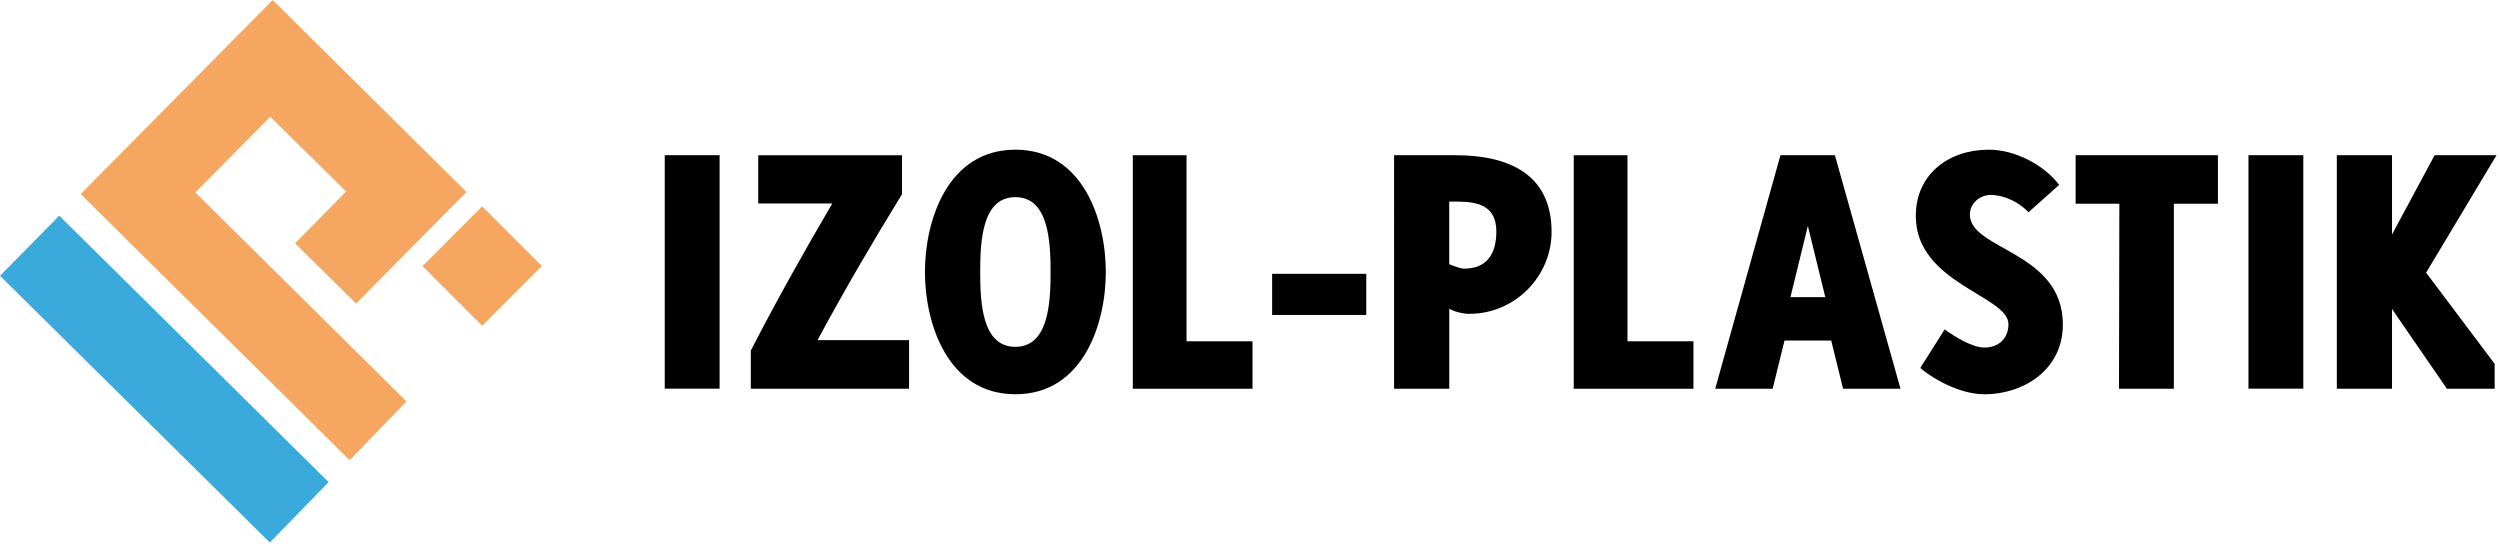
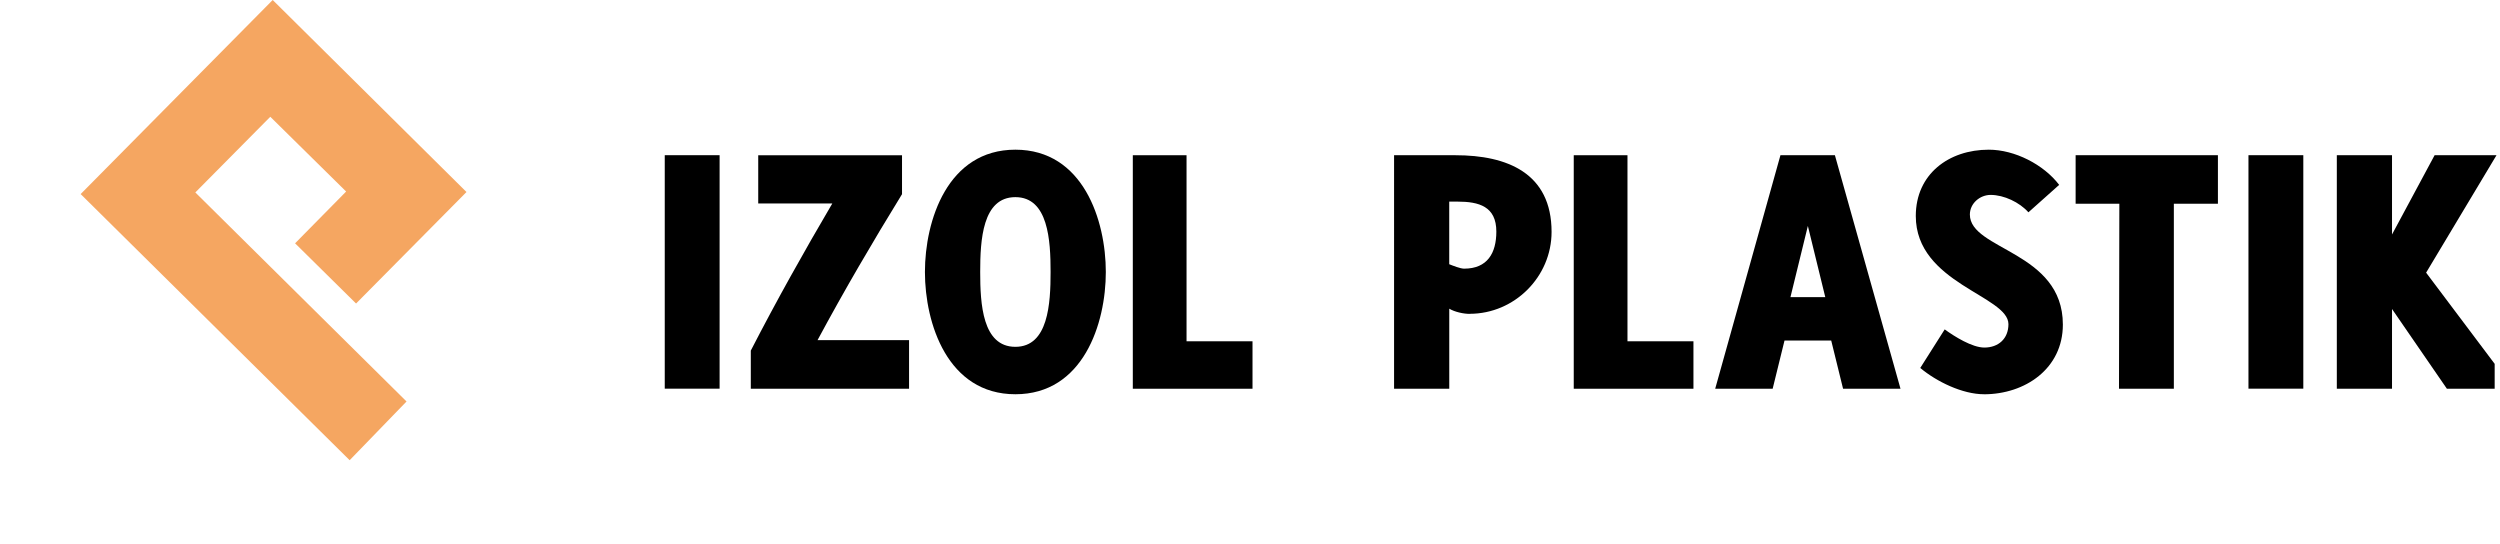
<svg xmlns="http://www.w3.org/2000/svg" id="Vrstva_1" viewBox="0 0 717 156">
  <defs>
    <clipPath id="clippath">
      <rect y="0" width="716.23" height="156" style="fill:none;" />
    </clipPath>
  </defs>
  <g style="clip-path:url(#clippath);">
    <path d="M190.65,111.48V44.51h15.73v66.96h-15.73Z" />
    <path d="M215.33,111.49v-10.94c7.33-14.24,15.2-28.28,23.38-42.2h-21.25v-13.82h41.24v11.16c-8.5,13.82-16.58,27.63-24.23,41.86h26.25v13.93h-45.38Z" />
    <path d="M291.21,113.07c-19.44,0-25.94-20.3-25.94-35.06s6.48-35.08,25.94-35.08,25.94,20.3,25.94,35.08-6.48,35.06-25.94,35.06ZM291.21,56.54c-9.46,0-10.09,12.33-10.09,21.47s.63,21.46,10.09,21.46,10.1-12.43,10.1-21.46-.64-21.47-10.1-21.47Z" />
    <path d="M324.89,111.49V44.52h15.41v53.36h18.92v13.61h-34.33Z" />
-     <path d="M364.85,90.33v-11.8h27v11.8h-27Z" />
    <path d="M421.5,90.02c-1.71,0-4.26-.53-5.85-1.49v22.96h-15.83V44.52h17.64c14.77,0,27.53,5.1,27.53,21.99,0,12.86-10.62,23.49-23.49,23.49h0ZM417.98,57.81h-2.34v17.97c1.07.42,3.19,1.27,4.26,1.27,6.69,0,9.25-4.46,9.25-10.63,0-7.23-4.99-8.6-11.16-8.6Z" />
    <path d="M451.35,111.49V44.52h15.41v53.36h18.92v13.61h-34.33Z" />
    <path d="M528.59,111.48l-3.4-13.82h-13.39l-3.4,13.82h-16.48l18.71-66.96h15.62l18.81,66.96h-16.48.02ZM518.49,64.82l-4.99,20.4h9.99l-4.99-20.4Z" />
    <path d="M569.01,113.07c-6.17,0-13.61-3.62-18.28-7.54l7.01-11.06c2.77,2.02,7.86,5.21,11.37,5.21,4.04,0,6.91-2.55,6.91-6.7,0-8.19-26.57-11.69-26.57-31.03,0-12.02,9.46-19.02,20.93-19.02,7.44,0,15.73,4.24,20.19,10.09l-8.82,7.87c-2.55-2.87-7.01-4.99-10.84-4.99-3.08,0-5.95,2.44-5.95,5.63,0,10.21,26.67,10.52,26.67,31.56,0,12.65-10.84,19.99-22.64,19.99h.01Z" />
    <path d="M623.46,58.44v53.04h-15.73l.1-53.04h-12.54v-13.92h40.81v13.92h-12.65Z" />
    <path d="M644.86,111.47V44.51h15.73v66.96h-15.73Z" />
    <path d="M701.76,111.48l-15.73-22.86v22.86h-15.83V44.51h15.83v22.74l12.22-22.74h17.75l-20.19,33.69,19.66,26.15v7.13h-13.71Z" />
-     <path d="M138.29,59.19l-17.11,17.12,17.12,17.12,17.12-17.12-17.12-17.12Z" style="fill:#f5a661;" />
+     <path d="M138.29,59.19Z" style="fill:#f5a661;" />
    <path d="M116.59,115.15l-16.31,16.84L23.13,55.66,78.21,0l55.58,55.07-31.67,31.98-17.49-17.27,14.64-14.85-21.75-21.44-21.5,21.7,60.58,59.96Z" style="fill:#f5a661; fill-rule:evenodd;" />
-     <path d="M94.25,138.27l-16.86,17.33L0,79.1l16.99-17.25,77.26,76.42Z" style="fill:#3aaadc; fill-rule:evenodd;" />
  </g>
</svg>